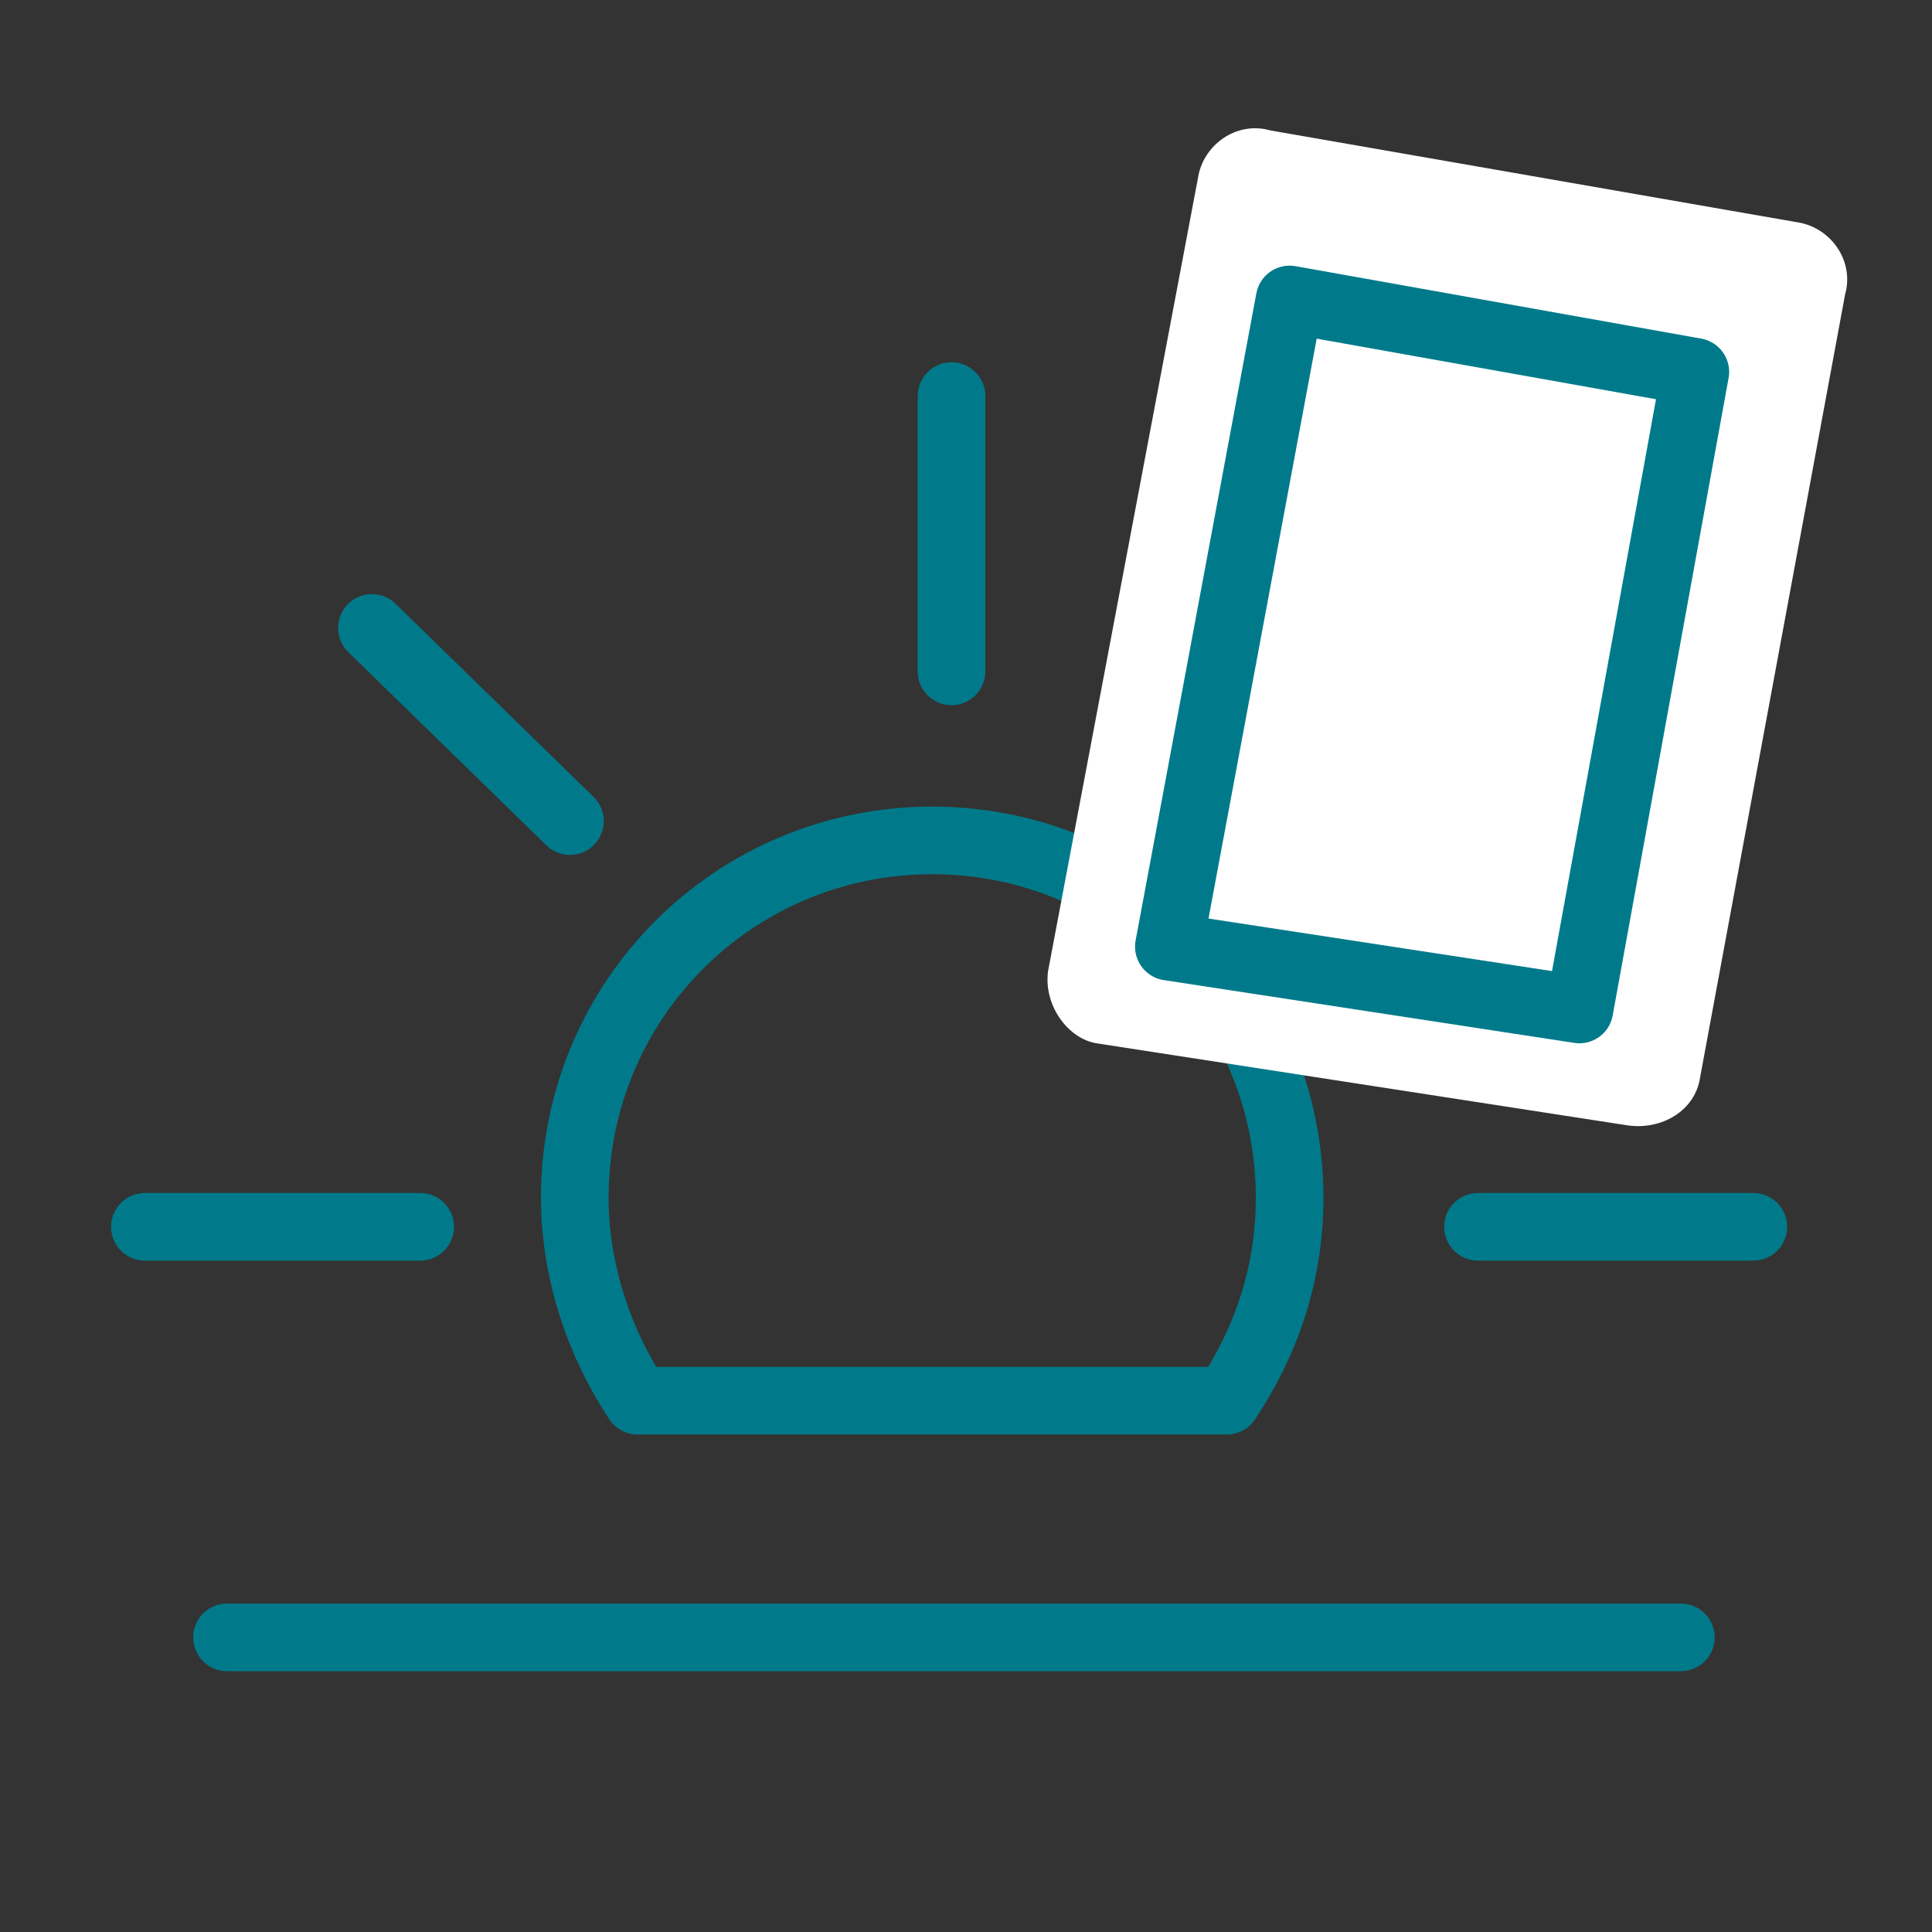
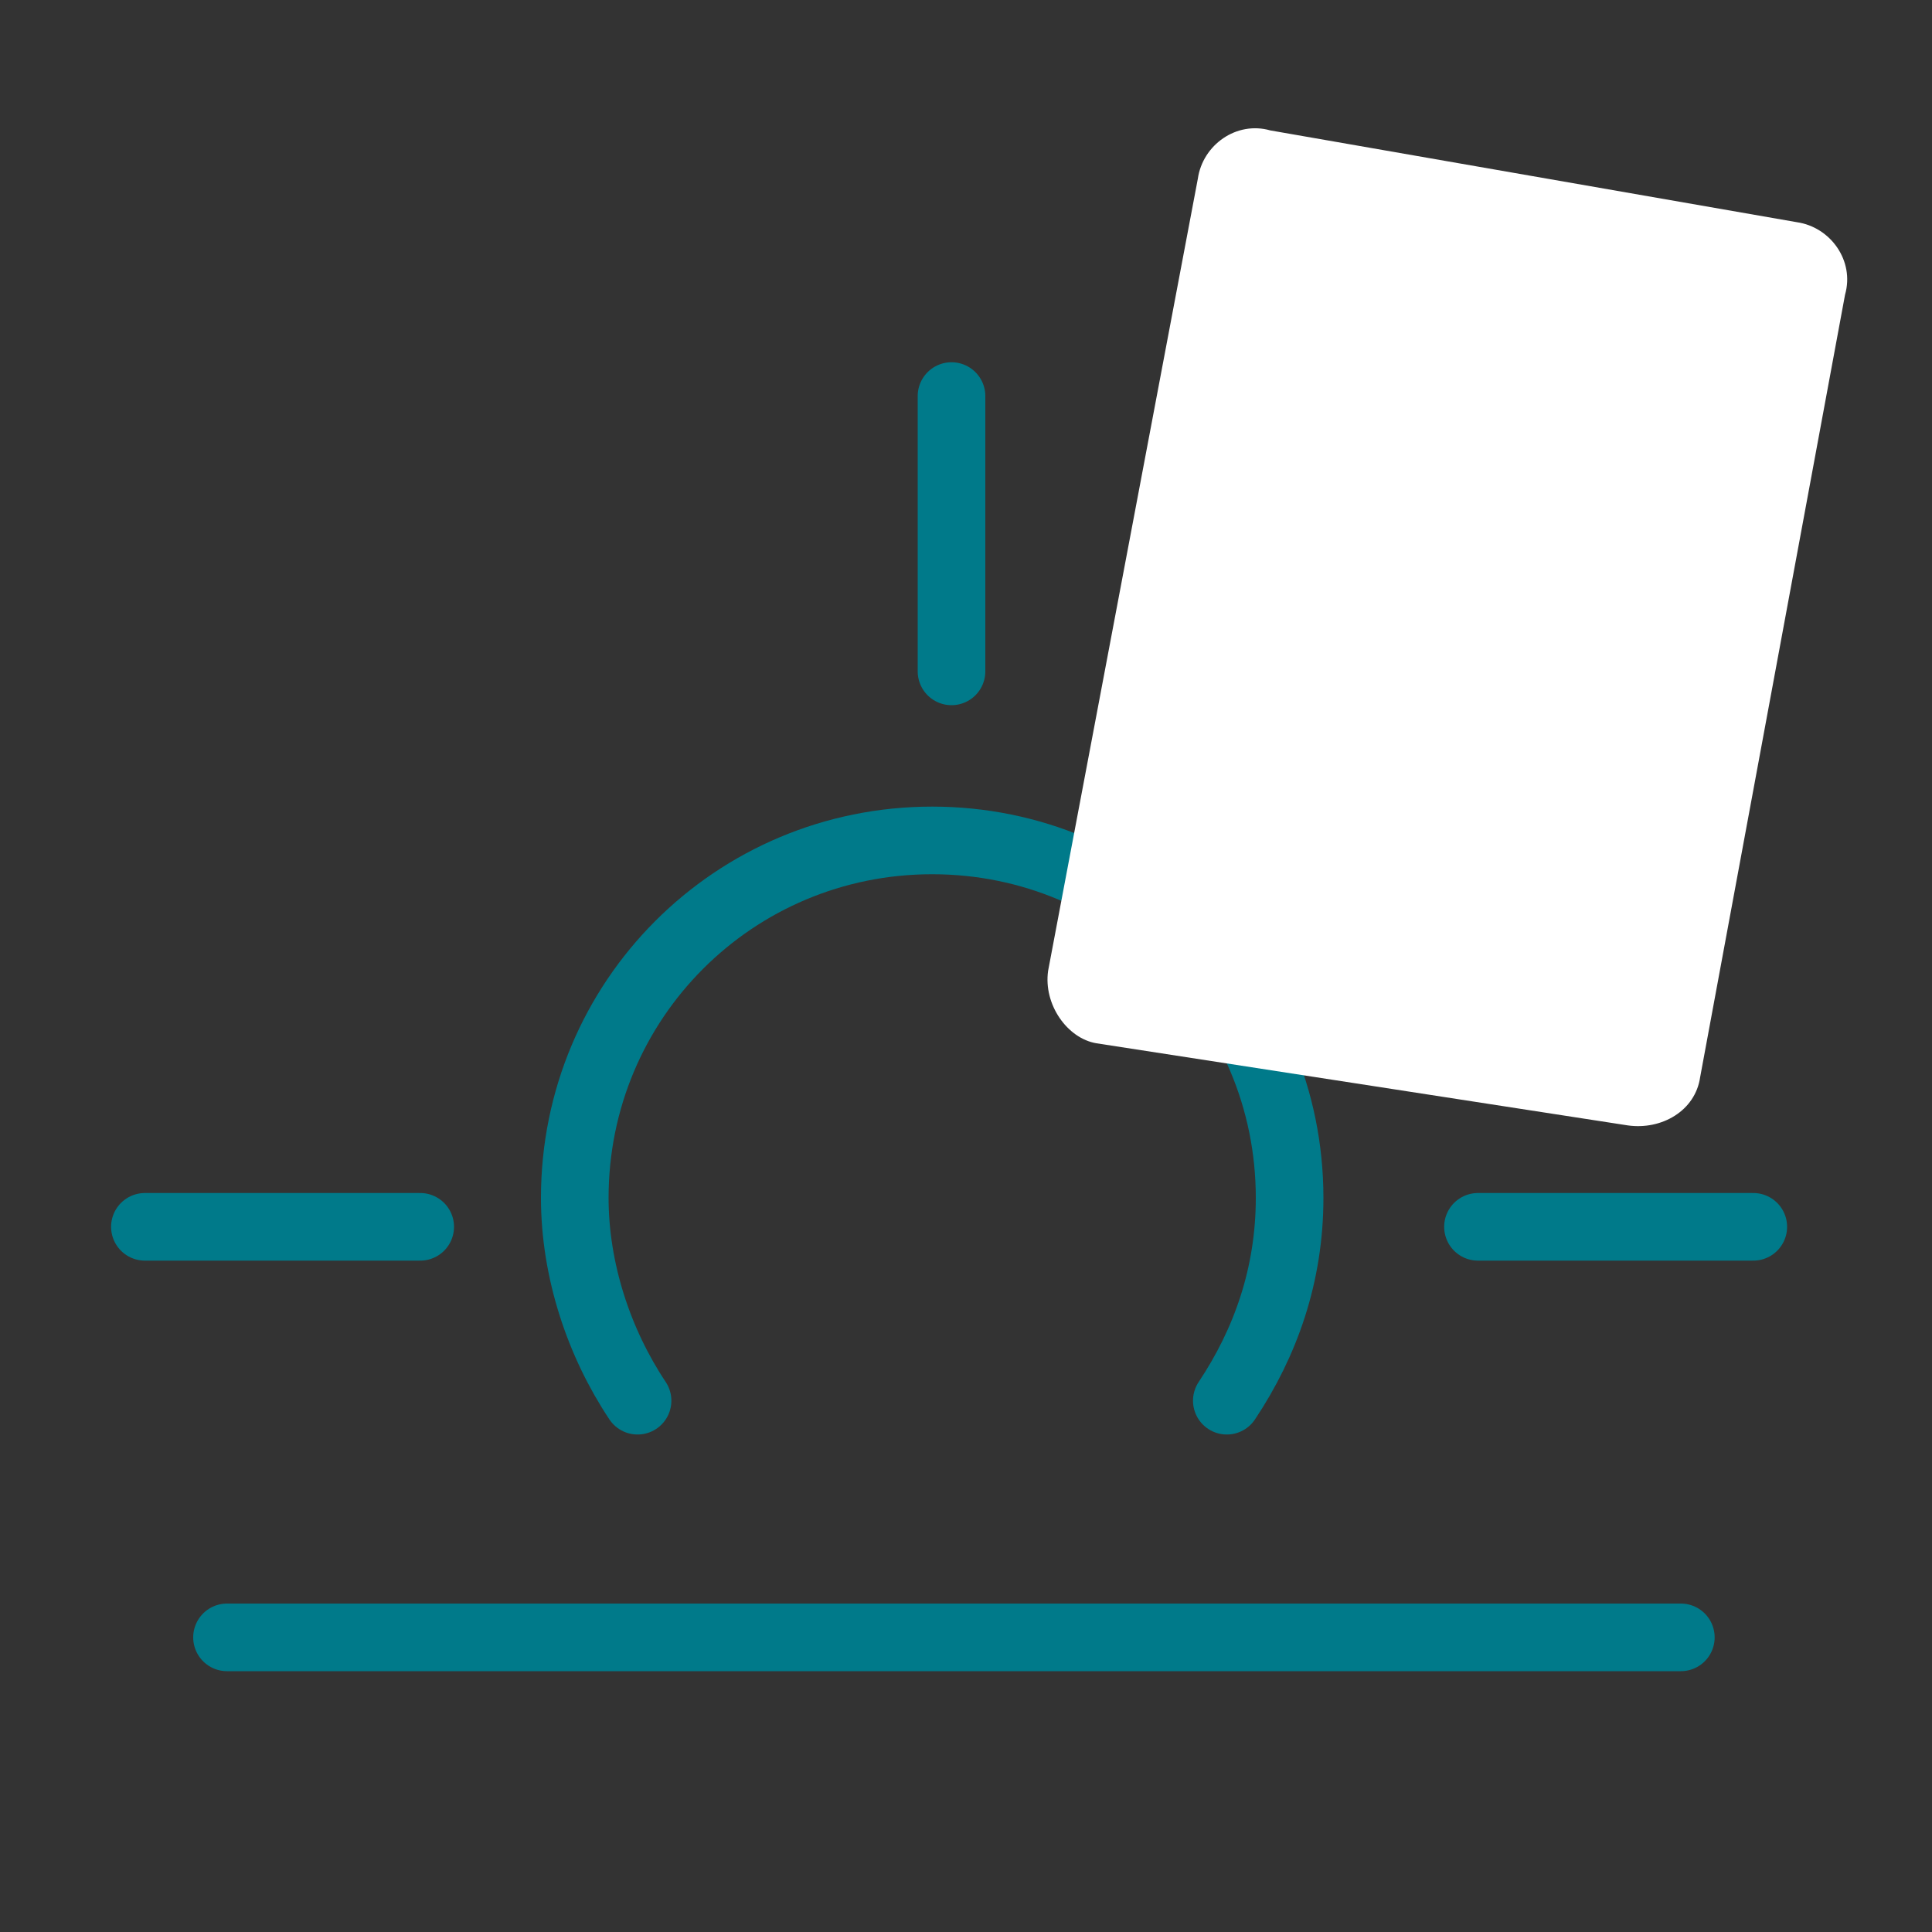
<svg xmlns="http://www.w3.org/2000/svg" version="1.2" viewBox="0 0 40 40" width="40" height="40">
  <rect x="0" y="0" width="40" height="40" fill="#333333" stroke="none" />
  <title>sun1-svg</title>
  <style>
		.s0 { fill: none;stroke: #007a8a;stroke-linecap: round;stroke-linejoin: round;stroke-width: 1.4 } 
		.s1 { fill: #ffffff } 
	</style>
  <g id="Слой_1">
    <g id="Layer">
-       <path id="Layer" class="s0" d="m13.2 29c-0.8-1.2-1.3-2.7-1.3-4.2 0-4.1 3.3-7.4 7.4-7.4 4.1 0 7.4 3.3 7.4 7.4 0 1.6-0.5 3-1.3 4.2z" />
+       <path id="Layer" class="s0" d="m13.2 29c-0.8-1.2-1.3-2.7-1.3-4.2 0-4.1 3.3-7.4 7.4-7.4 4.1 0 7.4 3.3 7.4 7.4 0 1.6-0.5 3-1.3 4.2" />
      <path id="Layer" class="s0" d="m4.7 33.9h30.1" />
      <path id="Layer" class="s0" d="m36.3 25.4h-5.7" />
      <path id="Layer" class="s0" d="m8.7 25.4h-5.7" />
-       <path id="Layer" class="s0" d="m11.8 17l-4.1-4" />
      <path id="Layer" class="s0" d="m19.7 13.9v-5.7" />
      <g id="Layer">
        <path id="Layer" class="s1" d="m21.7 20.1l3.1-16.4c0.1-0.7 0.8-1.2 1.5-1l10.9 1.9c0.7 0.1 1.2 0.8 1 1.5l-3 16.2c-0.1 0.7-0.8 1.1-1.5 1l-11-1.7c-0.6-0.1-1.1-0.8-1-1.5z" />
-         <path id="Layer" class="s0" d="m35.1 7.7l-2.4 13.2-8.5-1.3 2.5-13.4z" />
      </g>
    </g>
  </g>
  <g id="Слой_2">
	</g>
</svg>